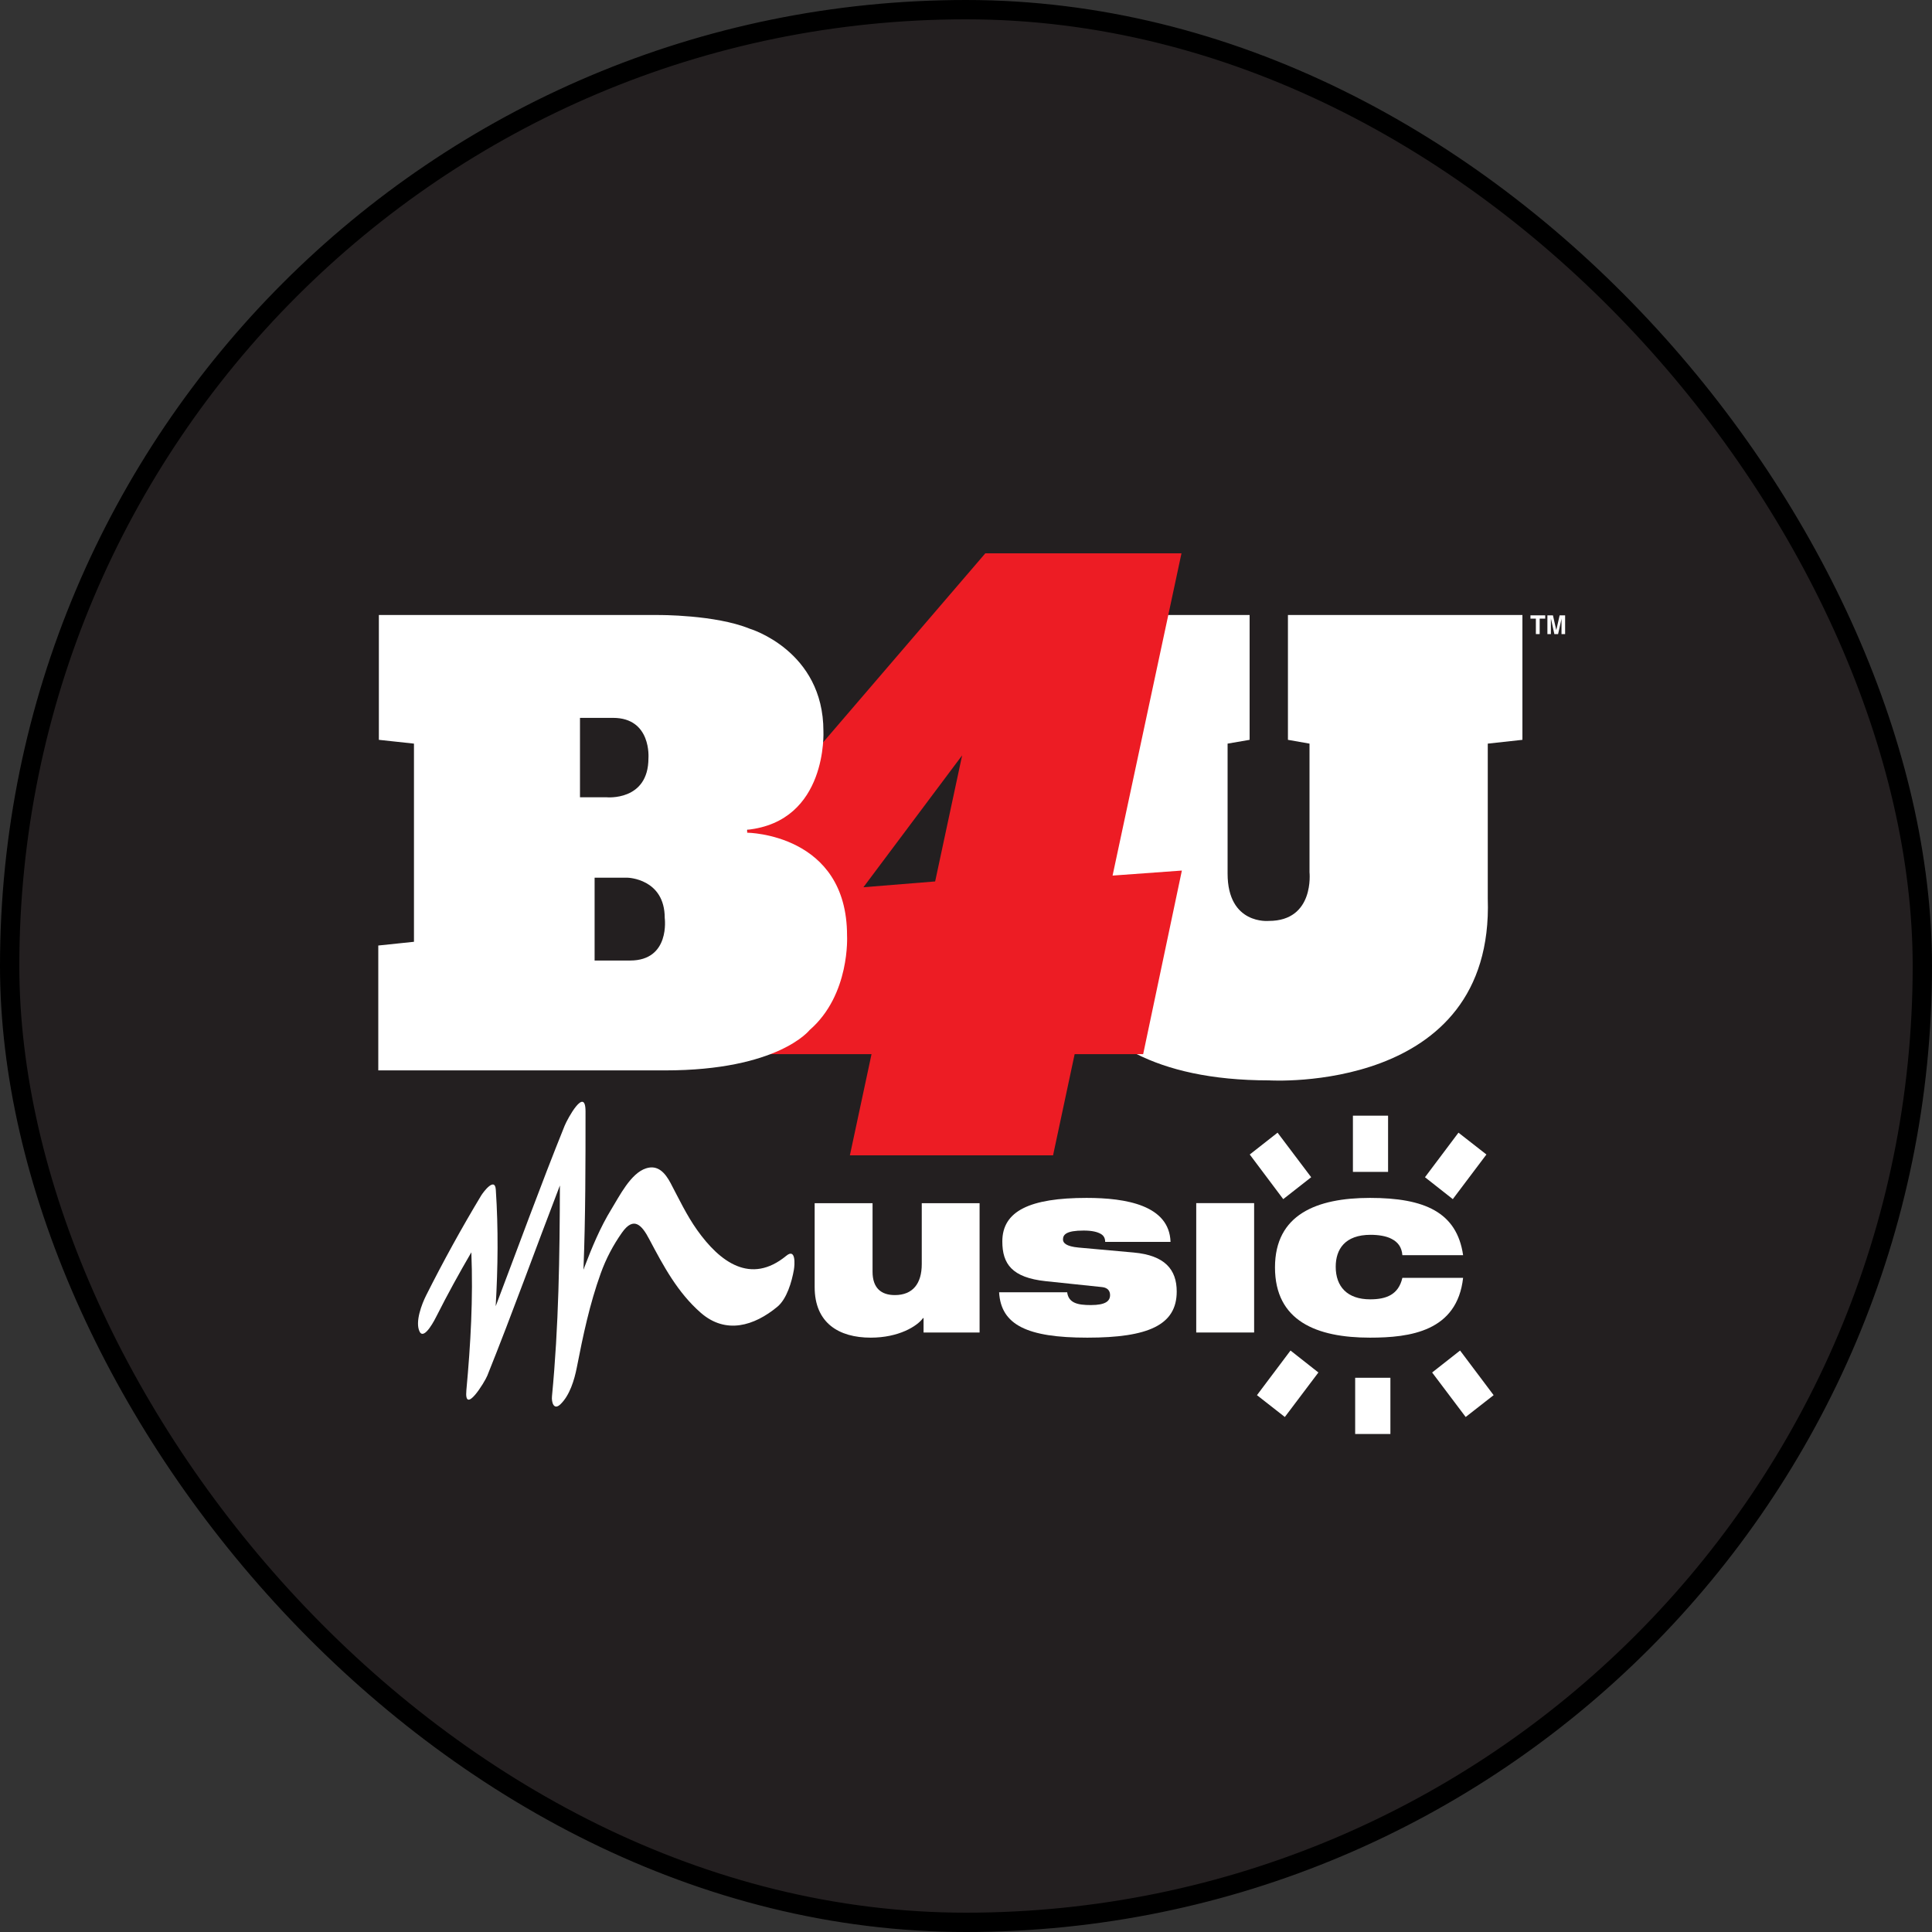
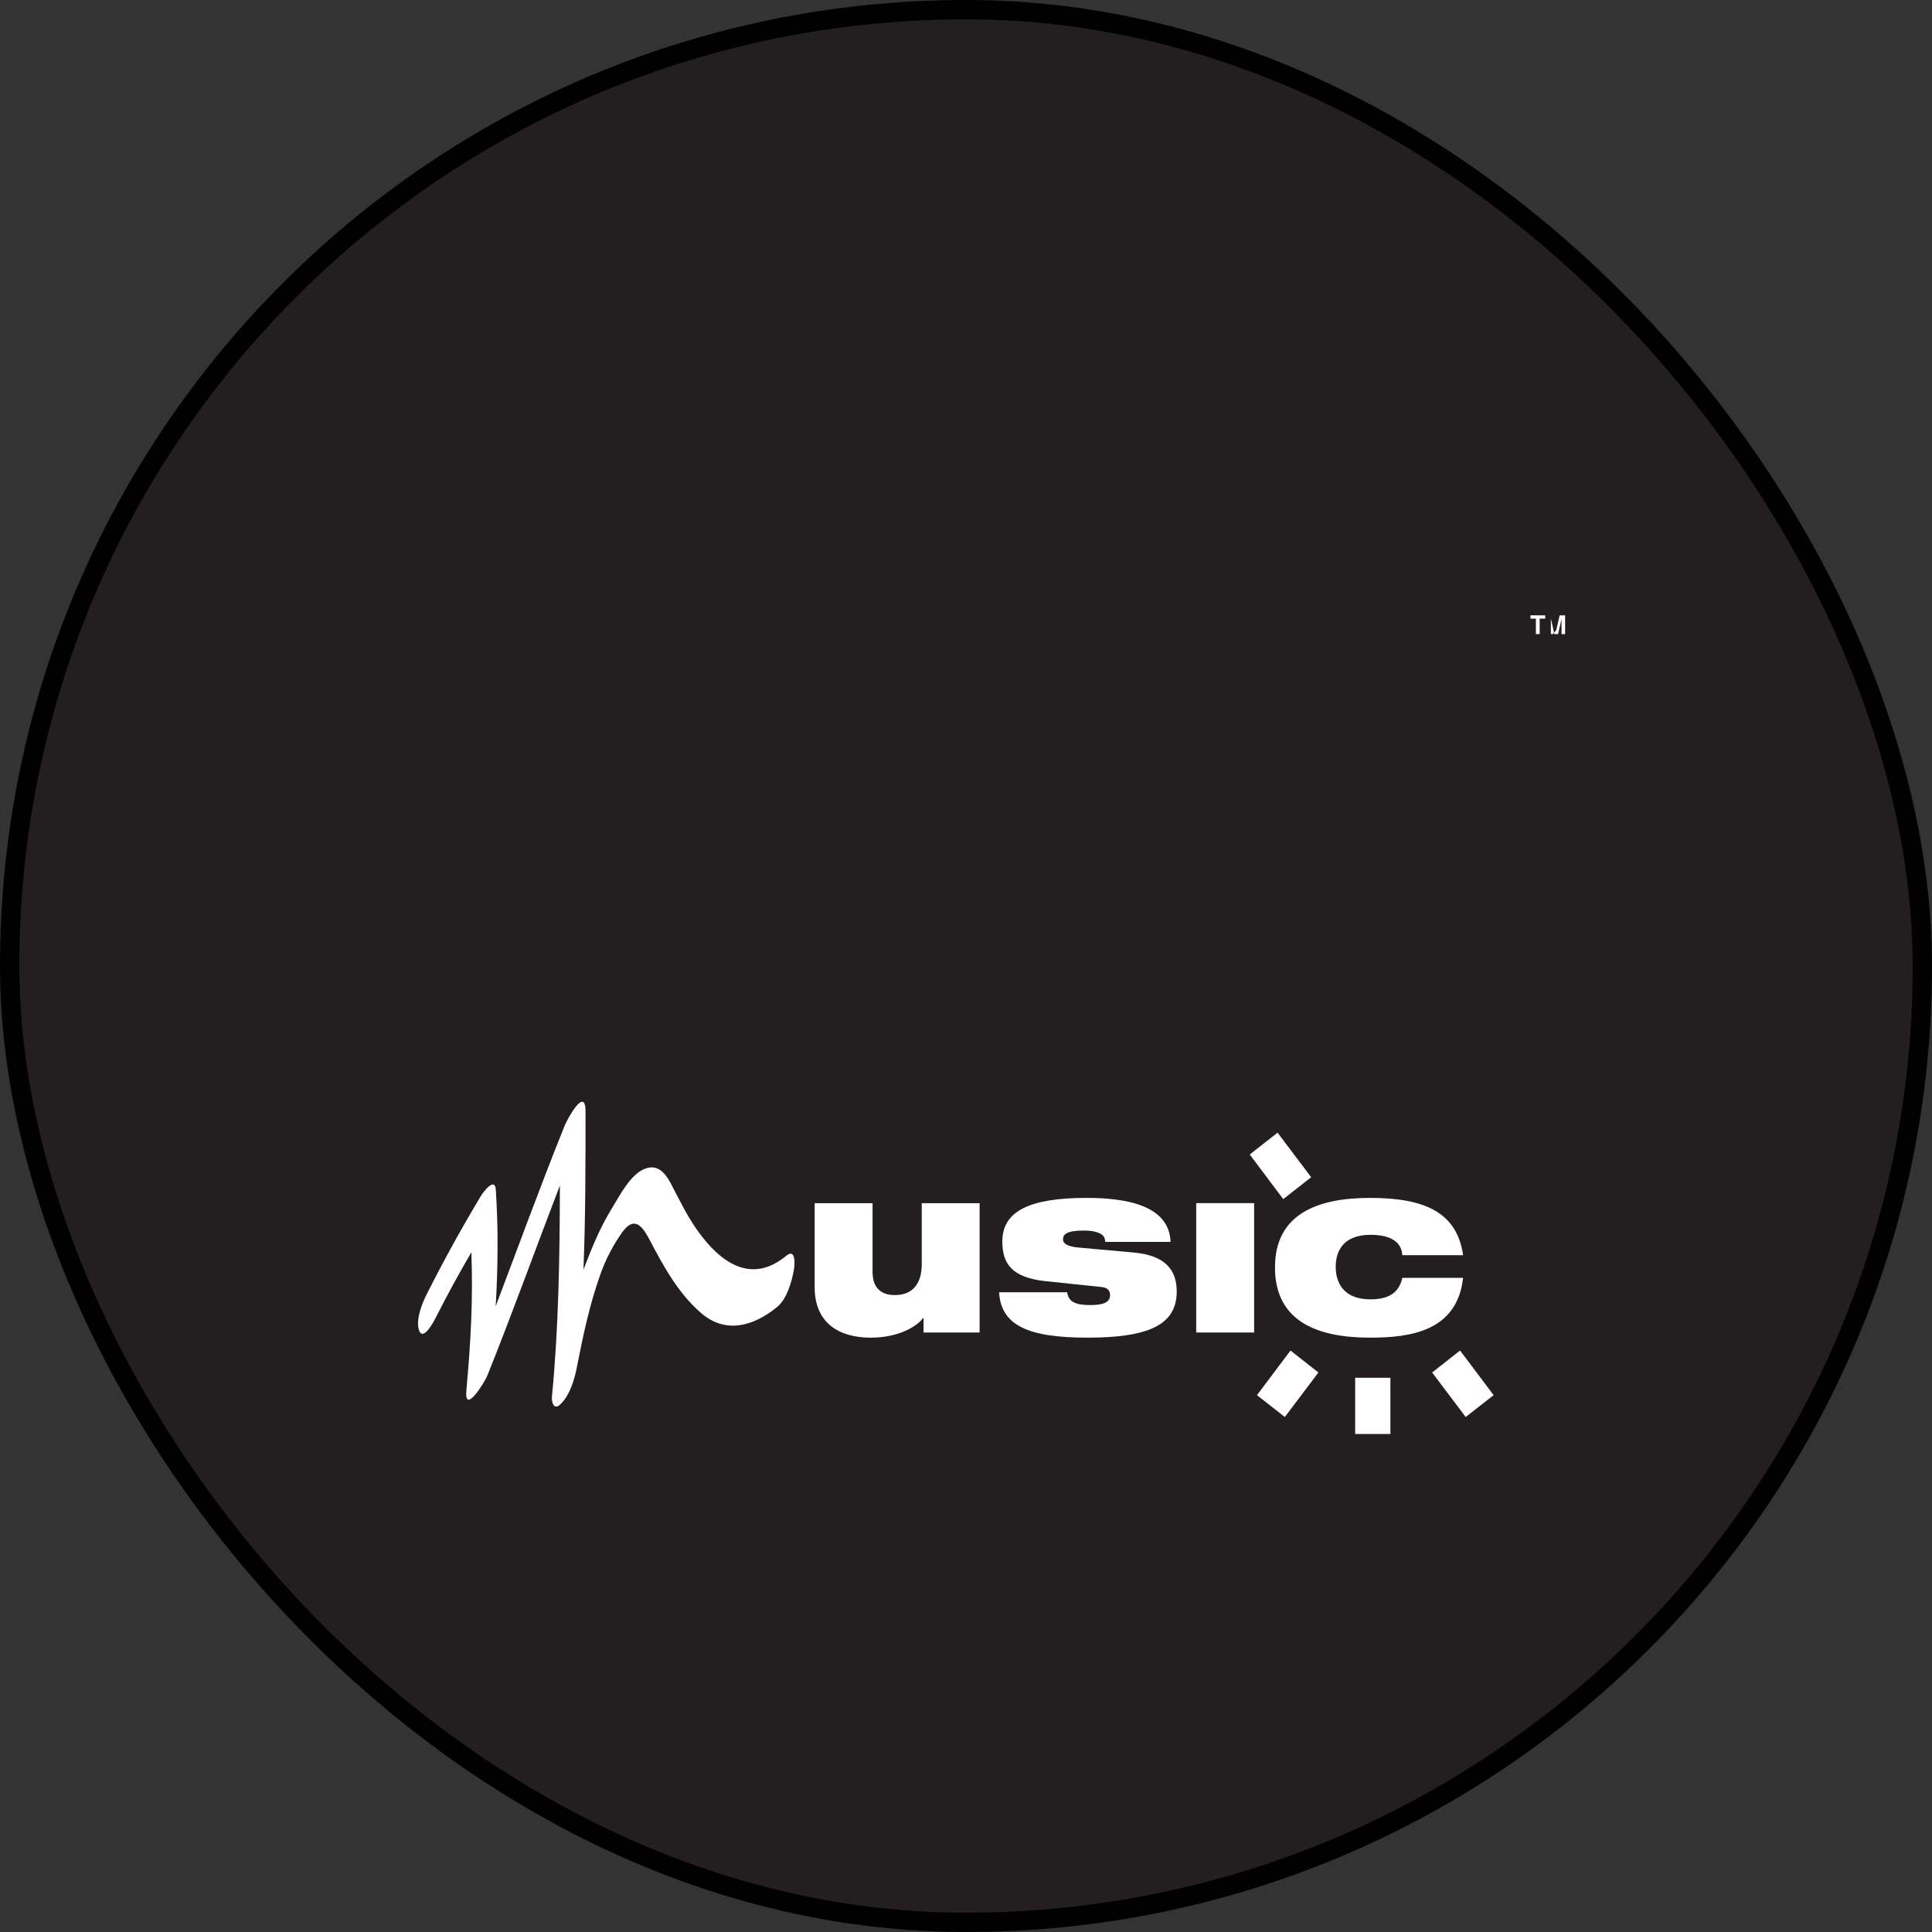
<svg xmlns="http://www.w3.org/2000/svg" width="30" height="30" viewBox="0 0 30 30" fill="none">
  <rect x="0" y="0" width="30" height="30" fill="#333333" stroke="none" />
  <rect x="0.15" y="0.15" width="29.7" height="29.7" rx="14.85" fill="#231F20" stroke="black" stroke-width="0.3" />
  <path d="M25.991 23.86H4V7H25.991V23.86Z" fill="#231F20" />
  <path d="M12.209 19.5C11.657 19.954 11.178 19.598 10.823 19.097C10.661 18.868 10.544 18.619 10.413 18.371C10.33 18.215 10.217 18.082 10.032 18.142C9.793 18.218 9.617 18.577 9.495 18.774C9.321 19.057 9.192 19.369 9.074 19.678C9.069 19.691 9.066 19.704 9.06 19.716C9.092 18.898 9.092 18.077 9.092 17.259C9.092 16.859 8.812 17.37 8.767 17.482C8.393 18.409 8.052 19.349 7.697 20.283C7.732 19.681 7.739 19.079 7.699 18.475C7.686 18.267 7.504 18.511 7.471 18.565C7.167 19.07 6.883 19.586 6.617 20.115C6.551 20.246 6.441 20.528 6.516 20.678C6.589 20.82 6.763 20.469 6.78 20.434C6.949 20.099 7.13 19.77 7.319 19.446C7.348 20.16 7.308 20.872 7.242 21.585C7.204 21.988 7.529 21.457 7.567 21.361C7.96 20.383 8.316 19.391 8.694 18.408C8.691 19.5 8.676 20.594 8.571 21.682C8.562 21.772 8.598 21.904 8.701 21.807C8.847 21.668 8.919 21.427 8.957 21.233C9.053 20.74 9.157 20.247 9.328 19.773C9.409 19.547 9.521 19.334 9.659 19.139C9.842 18.88 9.968 19.026 10.081 19.241C10.304 19.662 10.522 20.071 10.884 20.387C11.272 20.723 11.71 20.589 12.07 20.292C12.219 20.169 12.295 19.901 12.327 19.72C12.342 19.634 12.359 19.376 12.209 19.5Z" fill="white" />
  <path d="M15.211 20.691H14.341V20.467H14.333C14.24 20.596 13.953 20.771 13.521 20.771C13.025 20.771 12.65 20.543 12.65 19.986V18.683H13.549V19.747C13.549 20 13.682 20.11 13.895 20.11C14.175 20.11 14.313 19.93 14.313 19.629V18.683H15.211V20.691Z" fill="white" />
  <path d="M16.237 19.894C15.714 19.838 15.564 19.626 15.564 19.277C15.564 18.803 15.995 18.601 16.873 18.601C17.485 18.601 18.157 18.715 18.176 19.284H17.161C17.161 19.233 17.144 19.189 17.093 19.16C17.042 19.13 16.959 19.108 16.826 19.108C16.556 19.108 16.506 19.171 16.506 19.247C16.506 19.299 16.553 19.354 16.748 19.372L17.603 19.449C18.089 19.493 18.272 19.714 18.272 20.055C18.272 20.574 17.833 20.771 16.884 20.771C15.949 20.771 15.543 20.573 15.514 20.066H16.571C16.581 20.147 16.621 20.198 16.683 20.227C16.748 20.258 16.838 20.265 16.938 20.265C17.169 20.265 17.237 20.202 17.237 20.11C17.237 20.052 17.207 19.996 17.114 19.986L16.237 19.894Z" fill="white" />
  <path d="M18.575 18.682H19.474V20.691H18.575V18.682Z" fill="white" />
  <path d="M21.776 19.49C21.766 19.366 21.708 19.288 21.608 19.237C21.525 19.192 21.399 19.174 21.283 19.174C20.881 19.174 20.741 19.402 20.741 19.67C20.741 19.978 20.92 20.176 21.276 20.176C21.528 20.176 21.716 20.103 21.776 19.842H22.719C22.626 20.676 21.892 20.771 21.273 20.771C20.446 20.771 19.798 20.514 19.798 19.68C19.798 18.858 20.446 18.601 21.273 18.601C22.119 18.601 22.622 18.822 22.719 19.49H21.776Z" fill="white" />
-   <path d="M21.008 17.324H21.554V18.197H21.008V17.324Z" fill="white" />
  <path d="M19.406 17.927L19.838 17.588L20.36 18.28L19.926 18.62L19.406 17.927Z" fill="white" />
-   <path d="M22.647 17.588L23.081 17.927L22.559 18.62L22.127 18.28L22.647 17.588Z" fill="white" />
  <path d="M21.59 22.267H21.043V21.394H21.59V22.267Z" fill="white" />
  <path d="M23.193 21.664L22.759 22.003L22.238 21.312L22.672 20.971L23.193 21.664Z" fill="white" />
  <path d="M19.951 22.003L19.518 21.664L20.039 20.971L20.472 21.312L19.951 22.003Z" fill="white" />
-   <path d="M15.762 9.55V11.488L16.3 11.547V14.146C16.3 14.146 16.079 16.776 19.707 16.776C19.707 16.776 23.203 16.996 23.102 13.952V11.547L23.64 11.488V9.55H19.999V11.488L20.334 11.547V13.544C20.334 13.544 20.416 14.3 19.702 14.3C19.702 14.3 19.062 14.365 19.062 13.564V11.547L19.404 11.488V9.55H15.762Z" fill="white" />
-   <path d="M14.521 13.687L13.407 13.777L14.94 11.729L14.521 13.687ZM17.276 13.596L18.346 8.592H15.3L10.639 14.023L10.139 16.369H13.533L13.197 17.94H16.352L16.687 16.369H17.751L18.352 13.518L17.276 13.596Z" fill="#ED1C24" />
-   <path d="M9.784 14.915H9.645H9.233V13.629H9.746C9.746 13.629 10.322 13.642 10.322 14.255C10.322 14.255 10.411 14.915 9.784 14.915ZM9.006 11.147H9.519C10.12 11.147 10.069 11.773 10.069 11.773C10.069 12.445 9.418 12.38 9.418 12.38H9.006V11.147ZM13.153 14.527C13.153 12.944 11.602 12.93 11.602 12.93V12.885C12.857 12.755 12.786 11.353 12.786 11.353C12.786 10.1 11.64 9.762 11.64 9.762C11.105 9.544 10.228 9.55 10.228 9.55H5.883V11.488L6.428 11.547V14.624L5.874 14.682V16.621H10.329C12.084 16.621 12.571 15.995 12.571 15.995C13.206 15.445 13.153 14.527 13.153 14.527Z" fill="white" />
  <path d="M23.994 9.555V9.606H23.908V9.846H23.849V9.606H23.765V9.555H23.994Z" fill="white" />
-   <path d="M24.218 9.555H24.303V9.846H24.247V9.649C24.247 9.644 24.247 9.635 24.247 9.626C24.249 9.616 24.249 9.608 24.249 9.602L24.194 9.846H24.136L24.082 9.602C24.082 9.608 24.082 9.616 24.082 9.626C24.082 9.635 24.082 9.644 24.082 9.649V9.846H24.028V9.555H24.114L24.166 9.784L24.218 9.555Z" fill="white" />
+   <path d="M24.218 9.555H24.303V9.846H24.247V9.649C24.247 9.644 24.247 9.635 24.247 9.626C24.249 9.616 24.249 9.608 24.249 9.602L24.194 9.846H24.136L24.082 9.602C24.082 9.608 24.082 9.616 24.082 9.626C24.082 9.635 24.082 9.644 24.082 9.649V9.846H24.028H24.114L24.166 9.784L24.218 9.555Z" fill="white" />
</svg>